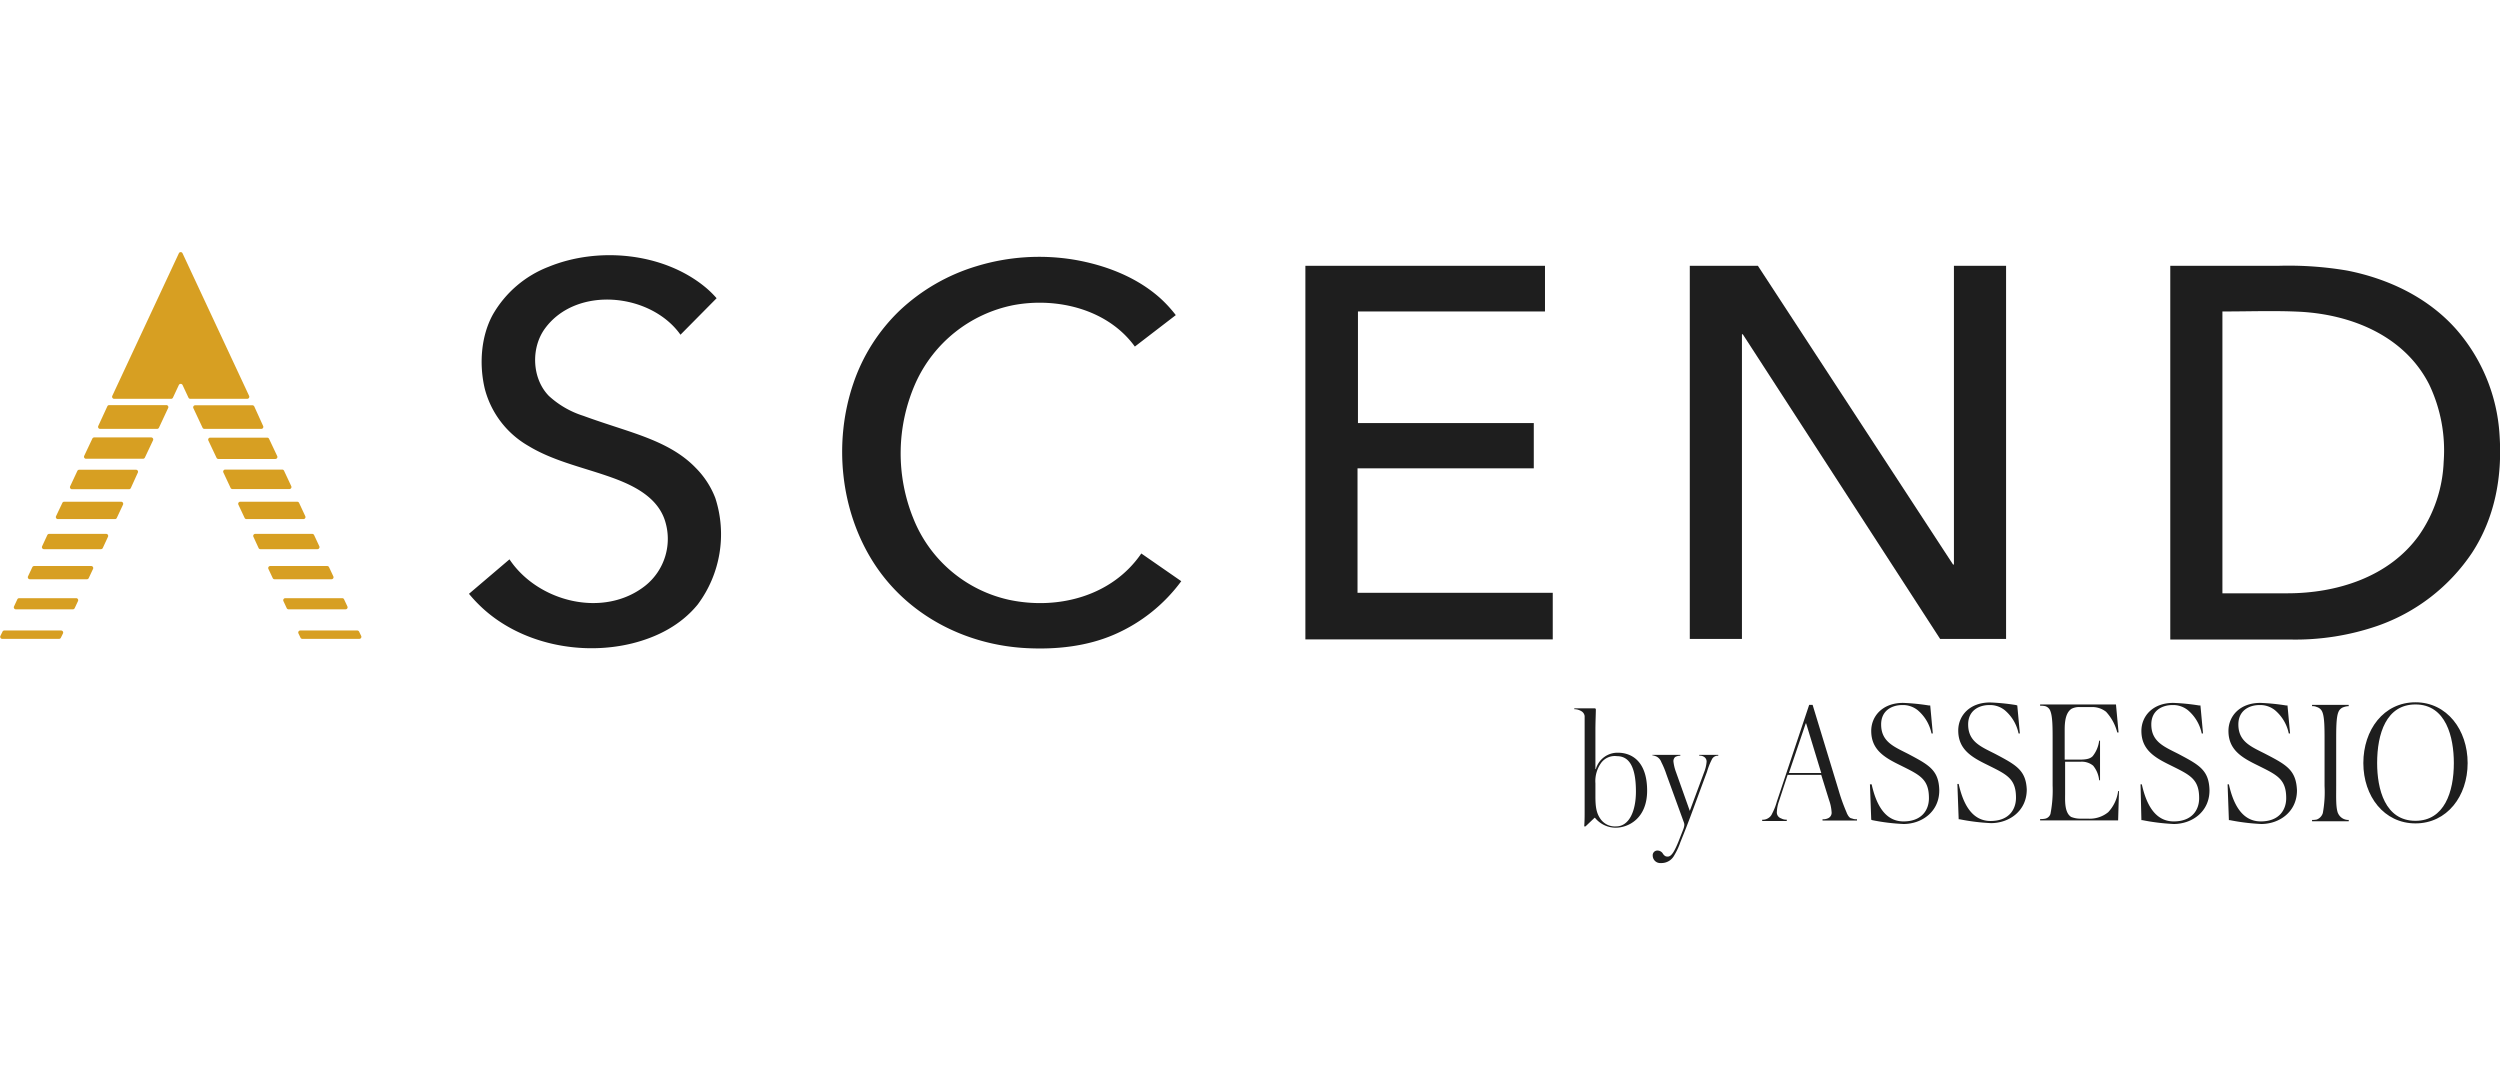
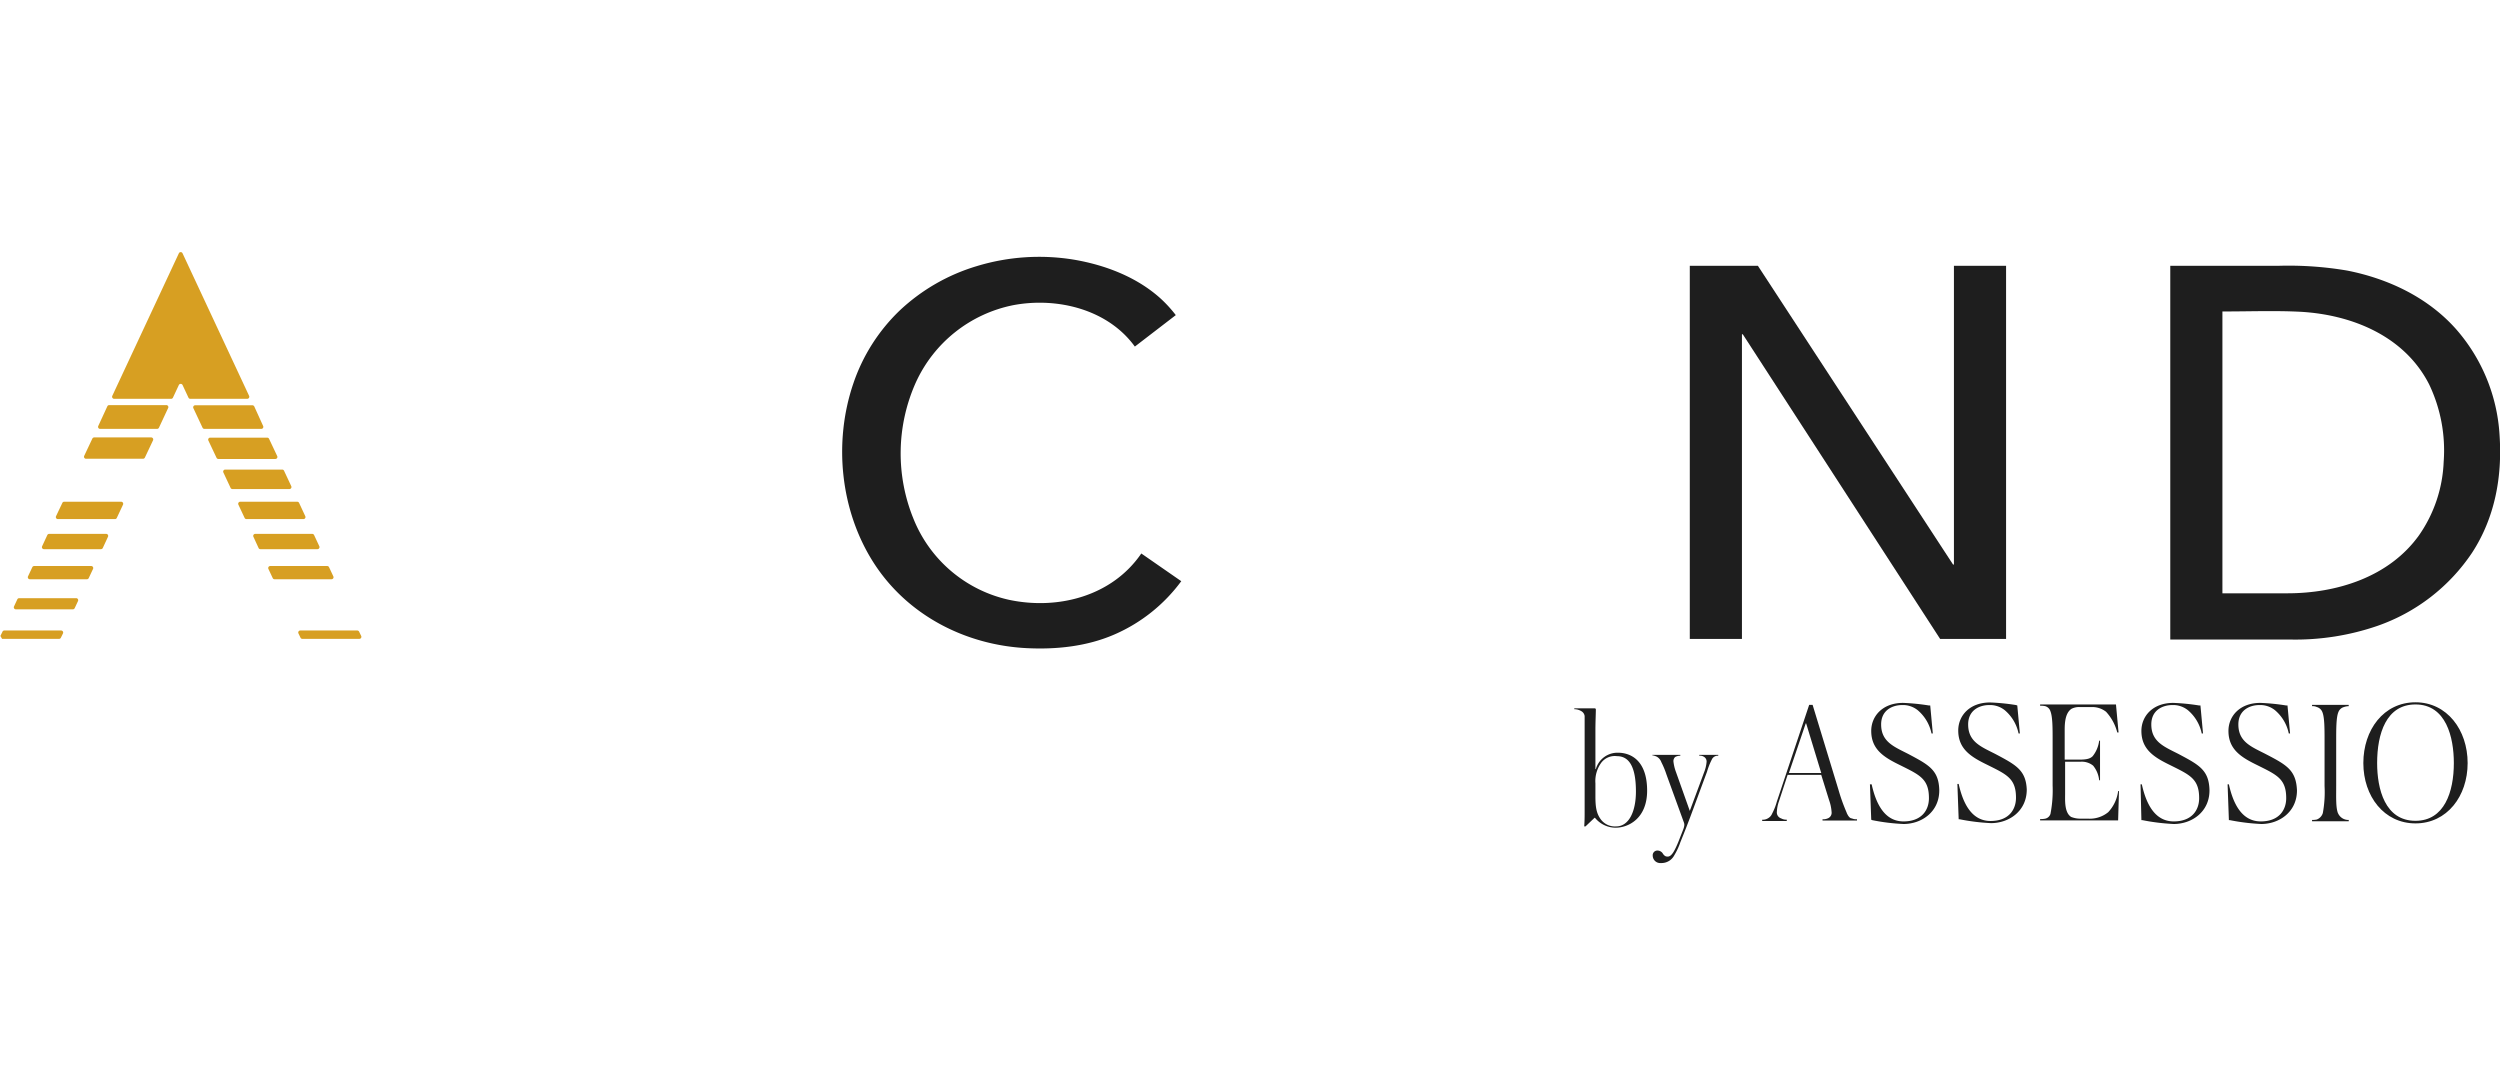
<svg xmlns="http://www.w3.org/2000/svg" id="Lager_1" data-name="Lager 1" viewBox="0 0 580.1 248.86" preserveAspectRatio="xMinYMax meet">
  <title>ascend_logo</title>
  <g id="Logo">
    <g id="A">
      <path d="M57.19,120.45H70.41a.47.47,0,0,0,.43-.67l-1.44-3.09a.49.49,0,0,0-.43-.27H55.74a.48.48,0,0,0-.43.67l1.45,3.09A.46.46,0,0,0,57.19,120.45Z" fill="#d79f22" />
      <path d="M50.67,106.5H63.89a.47.47,0,0,0,.43-.68l-1.89-4a.48.48,0,0,0-.43-.27H48.78a.47.47,0,0,0-.43.67l1.89,4A.48.48,0,0,0,50.67,106.5Z" fill="#d79f22" />
      <path d="M53.93,113.48H67.15a.47.47,0,0,0,.43-.68l-1.67-3.57a.47.47,0,0,0-.43-.27H52.26a.47.47,0,0,0-.43.67l1.67,3.57A.47.47,0,0,0,53.93,113.48Z" fill="#d79f22" />
      <path d="M47.41,99.52H60.64a.47.47,0,0,0,.42-.67L59,94.31a.49.49,0,0,0-.43-.27H45.3a.47.47,0,0,0-.43.67L47,99.25A.49.49,0,0,0,47.41,99.52Z" fill="#d79f22" />
-       <path d="M67,141.39H80.18a.47.47,0,0,0,.43-.67l-.77-1.65a.46.46,0,0,0-.42-.27H66.19a.48.48,0,0,0-.43.67l.77,1.65A.49.49,0,0,0,67,141.39Z" fill="#d79f22" />
      <path d="M60.44,127.43H73.67a.48.48,0,0,0,.43-.67l-1.22-2.61a.49.49,0,0,0-.43-.27H59.23a.47.47,0,0,0-.43.67L60,127.16A.45.45,0,0,0,60.44,127.43Z" fill="#d79f22" />
      <path d="M42.36,89.34l1.37,2.93a.46.46,0,0,0,.42.27H57.38a.48.48,0,0,0,.43-.67L42.36,58.78a.47.47,0,0,0-.86,0L26.05,91.87a.48.48,0,0,0,.43.67H39.71a.46.46,0,0,0,.42-.27l1.37-2.93A.48.48,0,0,1,42.36,89.34Z" fill="#d79f22" />
      <path d="M63.7,134.41H76.93a.47.47,0,0,0,.42-.67l-1-2.13a.48.48,0,0,0-.43-.27H62.71a.47.47,0,0,0-.43.67l1,2.13A.47.47,0,0,0,63.7,134.41Z" fill="#d79f22" />
      <path d="M21.15,131.34H7.93a.48.48,0,0,0-.43.27l-1,2.13a.47.47,0,0,0,.43.67H20.16a.47.47,0,0,0,.43-.27l1-2.13A.47.47,0,0,0,21.15,131.34Z" fill="#d79f22" />
-       <path d="M31.6,109H18.38a.48.48,0,0,0-.43.27l-1.67,3.57a.47.47,0,0,0,.43.68H29.93a.47.47,0,0,0,.43-.28L32,109.63A.47.47,0,0,0,31.6,109Z" fill="#d79f22" />
-       <path d="M.48,148.24H13.7a.46.46,0,0,0,.43-.27l.49-1a.48.48,0,0,0-.43-.67H1a.46.46,0,0,0-.42.27l-.49,1A.47.47,0,0,0,.48,148.24Z" fill="#d79f22" />
+       <path d="M.48,148.24H13.7a.46.46,0,0,0,.43-.27l.49-1a.48.48,0,0,0-.43-.67H1a.46.46,0,0,0-.42.27l-.49,1Z" fill="#d79f22" />
      <path d="M24.64,123.88H11.41a.49.49,0,0,0-.43.27l-1.21,2.61a.47.47,0,0,0,.42.67H23.42a.47.47,0,0,0,.43-.27l1.21-2.61A.47.47,0,0,0,24.64,123.88Z" fill="#d79f22" />
      <path d="M28.12,116.42H14.89a.46.46,0,0,0-.42.27L13,119.78a.47.47,0,0,0,.43.67H26.68a.45.45,0,0,0,.42-.27l1.45-3.09A.48.48,0,0,0,28.12,116.42Z" fill="#d79f22" />
      <path d="M17.67,138.8H4.45a.48.48,0,0,0-.43.27l-.77,1.65a.47.47,0,0,0,.43.67H16.9a.48.48,0,0,0,.43-.27l.77-1.65A.47.47,0,0,0,17.67,138.8Z" fill="#d79f22" />
      <path d="M70.16,148.24H83.38a.47.47,0,0,0,.43-.67l-.48-1a.49.49,0,0,0-.43-.27H69.67a.47.47,0,0,0-.42.67l.48,1A.46.46,0,0,0,70.16,148.24Z" fill="#d79f22" />
      <path d="M35.08,101.5H21.86a.49.49,0,0,0-.43.27l-1.89,4a.47.47,0,0,0,.43.68H33.19a.48.48,0,0,0,.43-.28l1.89-4A.47.47,0,0,0,35.08,101.5Z" fill="#d79f22" />
      <path d="M38.57,94H25.34a.49.49,0,0,0-.43.27L22.8,98.85a.47.47,0,0,0,.42.67H36.45a.49.49,0,0,0,.43-.27L39,94.71A.47.47,0,0,0,38.57,94Z" fill="#d79f22" />
    </g>
-     <path id="S" d="M157.9,77.67c-6.85-9.68-24.15-11.47-31.47-1.41-3.28,4.52-3,11.59.93,15.61a21.29,21.29,0,0,0,8,4.62c3.16,1.16,6.36,2.18,9.54,3.23,6,2,12.09,4.22,16.53,8.84a20.12,20.12,0,0,1,4.55,7,27.24,27.24,0,0,1-4.1,24.73c-3.87,4.73-9.32,7.54-15.18,9-11.9,2.94-25.89.12-34.95-8.38a33.27,33.27,0,0,1-2.93-3.12l9.4-8c6.56,9.85,21.83,13.77,31.52,6.11a13.91,13.91,0,0,0,4.47-15.36c-2-5.72-8.18-8.36-13.47-10.16-6.11-2.09-12.59-3.54-18.16-6.93a21.5,21.5,0,0,1-10.08-13.2c-1.34-5.57-.94-12.13,1.84-17.22a25.46,25.46,0,0,1,13-11.14c11.41-4.66,26.37-3.29,36.1,4.57a22.28,22.28,0,0,1,2.84,2.74Z" fill="#1e1e1e" />
    <path id="C" d="M274.1,134.86a38.07,38.07,0,0,1-15.48,12.35c-6.39,2.79-13.56,3.54-20.47,3.18-14.22-.74-27.64-7.68-35.41-19.78s-9.37-28-4.74-41.6A42.17,42.17,0,0,1,208.82,72a44.84,44.84,0,0,1,17.87-10.26,49.71,49.71,0,0,1,22.54-1.48c7.21,1.23,14.49,4,20,8.94a29.68,29.68,0,0,1,3.6,3.92l-9.5,7.3c-6.29-8.69-18.09-11.52-28.21-9.61a31.68,31.68,0,0,0-22.64,18,40.22,40.22,0,0,0-.52,31.56,31.12,31.12,0,0,0,22.21,18.82c11.36,2.4,23.9-.87,30.66-10.76Z" fill="#1e1e1e" />
-     <path id="E" d="M315,137.56h45.3v10.8H302.9V61.67h55.6v10.6H315.1v25.9h40.8v10.5H315Z" fill="#1e1e1e" />
    <path id="N" d="M453.19,131h.2V61.67h12.1v86.59h-15.3L404.4,77.57h-.2v70.69H392.1V61.67h15.8Z" fill="#1e1e1e" />
    <path id="D" d="M503.59,61.67h25.32a81.11,81.11,0,0,1,15.71,1.11c9.51,1.87,18.69,6.2,25.22,13.52A40.92,40.92,0,0,1,580,101c.65,9.6-1.07,19.09-6.37,27.24a43.71,43.71,0,0,1-22,17,58.53,58.53,0,0,1-20.12,3.16H503.59Zm12.1,76h15.08c11.5,0,23.65-3.79,30.58-13.52a32,32,0,0,0,5.68-17,35.53,35.53,0,0,0-3.35-17.91C558,78,545.78,73,533.71,72.34c-5.79-.29-11.63-.07-17.43-.07h-.59Z" fill="#1e1e1e" />
    <g id="byAssessio">
      <path d="M489.19,188.46a6.76,6.76,0,0,1-4.7,1.5h-1.7a5.7,5.7,0,0,1-2.2-.4c-1.6-1-1.4-3.9-1.4-5.4v-7.4h3.5a4.17,4.17,0,0,1,3,.9,6.36,6.36,0,0,1,1.4,3.4h.2v-9.2h-.2a7.15,7.15,0,0,1-1.5,3.6c-.5.5-1.2.8-3,.8h-3.5v-6.2c0-1.6-.1-4.5,1.6-5.6a3.92,3.92,0,0,1,1.8-.4h3a5.21,5.21,0,0,1,3.2,1.1,11.18,11.18,0,0,1,2.6,4.8h.3l-.6-6.5h-17.6v.3a4.87,4.87,0,0,1,1.2.1,1.8,1.8,0,0,1,1.2,1.2c.5,1.3.5,3.9.5,6.6v10.6a28.87,28.87,0,0,1-.5,6.6,1.65,1.65,0,0,1-1.2,1.1,5.28,5.28,0,0,1-1.2.1v.3h18.1l.2-6.8h-.2a8.76,8.76,0,0,1-2.3,4.9" fill="#1e1e1e" />
      <path d="M505.59,175c-3.3-1.7-6.4-2.8-6.4-6.9,0-3.3,2.6-4.5,4.9-4.5a5.47,5.47,0,0,1,3.6,1.2,9.6,9.6,0,0,1,3.2,5.4h.3l-.6-6.5h-.3a48.72,48.72,0,0,0-6-.6c-4.8,0-7.4,3.1-7.4,6.5,0,4.4,3.1,6.2,6.8,8,4.4,2.2,6.6,3.1,6.6,7.6,0,2.8-1.7,5.4-5.9,5.4-4.4,0-6.4-4.1-7.4-8.6h-.3l.2,8.3h.2a48.48,48.48,0,0,0,7.3.9c4.2,0,8.3-2.8,8.3-7.8-.1-4.7-2.4-5.9-7.1-8.4" fill="#1e1e1e" />
      <path d="M415.1,179.36l3.9-11.5h.1l3.5,11.5Zm13.4,9.2a42.24,42.24,0,0,1-1.9-5.3l-6-19.7h-.8L412.3,186a13.76,13.76,0,0,1-1.1,2.8,2.18,2.18,0,0,1-1,1.1,2.23,2.23,0,0,1-1.3.3v.3h5.7v-.3a2.5,2.5,0,0,1-1.3-.3,1.45,1.45,0,0,1-1-1.5,8.66,8.66,0,0,1,.5-2.5l2-6.1h7.8l1.8,5.8a10.07,10.07,0,0,1,.6,2.8,1.39,1.39,0,0,1-.9,1.5,2.54,2.54,0,0,1-1.2.2v.3h8v-.3a2.54,2.54,0,0,1-1.2-.2c-.4,0-.8-.4-1.2-1.3" fill="#1e1e1e" />
      <path d="M442.89,175c-3.29-1.7-6.39-2.8-6.39-6.9,0-3.3,2.6-4.5,4.89-4.5a5.47,5.47,0,0,1,3.6,1.2,9.6,9.6,0,0,1,3.2,5.4h.3l-.6-6.5h-.3a48.72,48.72,0,0,0-6-.6c-4.79,0-7.39,3.1-7.39,6.5,0,4.4,3.1,6.2,6.8,8,4.39,2.2,6.59,3.1,6.59,7.6,0,2.8-1.7,5.4-5.9,5.4-4.39,0-6.39-4.1-7.39-8.6h-.4l.3,8.2.2.1a46.51,46.51,0,0,0,7.29.9c4.2,0,8.3-2.8,8.3-7.8-.1-4.7-2.4-5.9-7.1-8.4" fill="#1e1e1e" />
      <path d="M463.09,175c-3.3-1.7-6.4-2.8-6.4-6.9,0-3.3,2.6-4.5,4.9-4.5a5.47,5.47,0,0,1,3.6,1.2,9.6,9.6,0,0,1,3.2,5.4h.3l-.6-6.5-.3-.1a48.72,48.72,0,0,0-6-.6c-4.8,0-7.4,3.1-7.4,6.5,0,4.4,3.1,6.2,6.8,8,4.4,2.2,6.6,3.1,6.6,7.6,0,2.8-1.7,5.4-5.9,5.4-4.4,0-6.4-4.1-7.4-8.6h-.3l.3,8.2h.2a48.48,48.48,0,0,0,7.3.9c4.2,0,8.3-2.8,8.3-7.8-.2-4.5-2.5-5.7-7.2-8.2" fill="#1e1e1e" />
      <path d="M525.79,175c-3.3-1.7-6.4-2.8-6.4-6.9,0-3.3,2.6-4.5,4.9-4.5a5.47,5.47,0,0,1,3.6,1.2,9.6,9.6,0,0,1,3.2,5.4h.3l-.6-6.5h-.3a48.72,48.72,0,0,0-6-.6c-4.8,0-7.4,3.1-7.4,6.5,0,4.4,3.1,6.2,6.8,8,4.4,2.2,6.6,3.1,6.6,7.6,0,2.8-1.7,5.4-5.9,5.4-4.4,0-6.4-4.1-7.4-8.6h-.3l.3,8.3h.2a48.48,48.48,0,0,0,7.3.9c4.2,0,8.3-2.8,8.3-7.8-.2-4.7-2.4-5.9-7.2-8.4" fill="#1e1e1e" />
      <path d="M560.49,190.46c-7.1,0-8.9-7.4-8.9-13.4,0-6.8,2.1-13.6,8.9-13.6,7.1,0,8.9,7.6,8.9,13.6,0,6.7-2.2,13.4-8.9,13.4m0-27.5c-7.4,0-12.1,6.4-12.1,14.1s4.8,14,12.1,14,12.1-6.3,12.1-14-4.8-14.1-12.1-14.1" fill="#1e1e1e" />
      <path d="M542.49,188.66c-.5-1.3-.4-3.7-.4-6.3v-10.5c0-2.7,0-5.4.5-6.6a1.93,1.93,0,0,1,1.3-1.2,3.59,3.59,0,0,1,1.1-.2v-.3h-8.5v.3a2.15,2.15,0,0,1,1.1.2,1.93,1.93,0,0,1,1.3,1.2c.5,1.2.5,3.9.5,6.6v10.5a27,27,0,0,1-.4,6.3,2.34,2.34,0,0,1-1.4,1.5,4.91,4.91,0,0,1-1.1.1v.3H545v-.3a2.61,2.61,0,0,1-2.5-1.6" fill="#1e1e1e" />
      <path d="M374.9,192.06a6.17,6.17,0,0,1-4.8-2.3H370l-2.1,2h-.3c.1-1.2.1-2.4.1-3.4v-22.2a1.53,1.53,0,0,0-.7-1.1,3.21,3.21,0,0,0-1.7-.5v-.2H370a.27.27,0,0,1,.3.3c0,.8-.1,3-.1,4.7v9.1h.1a5.22,5.22,0,0,1,5.1-3.8c3.5,0,6.8,2.3,6.8,8.8s-4.4,8.6-7.3,8.6m-3.4-15a7.27,7.27,0,0,0-1.3,4.7v3c0,2.4.2,3.9,1.2,5.3a4.08,4.08,0,0,0,3.6,1.7c3,0,4.6-3.5,4.6-8.1,0-5.6-1.5-8.2-4.4-8.2a3.93,3.93,0,0,0-3.7,1.6" fill="#1e1e1e" />
      <path d="M397.2,176.26a15.79,15.79,0,0,0-1.1,2.8c-4,10.8-4.1,11.2-6.2,16.4a15.4,15.4,0,0,1-1.4,3,3.34,3.34,0,0,1-3.1,1.8,1.74,1.74,0,0,1-1.9-1.7,1.08,1.08,0,0,1,1.1-1.2,1.47,1.47,0,0,1,1.3.8c.4.5.6.6,1.1.6.9,0,1.6-1.4,2.4-3.3l1.1-2.8c.4-1,.4-1.4.2-1.9l-4-11a19.67,19.67,0,0,0-1.2-2.9,2.37,2.37,0,0,0-1.1-1.3,3.81,3.81,0,0,0-1-.3v-.1h6.5v.2a2.38,2.38,0,0,0-1.2.3,1.33,1.33,0,0,0-.4,1,10.23,10.23,0,0,0,.6,2.5l3.2,9h0l3.3-8.9a8.56,8.56,0,0,0,.6-2.5,1.27,1.27,0,0,0-.7-1.2,1.64,1.64,0,0,0-1-.2v-.2h4.4v.2a1.5,1.5,0,0,0-1.5.9" fill="#1e1e1e" />
    </g>
  </g>
</svg>